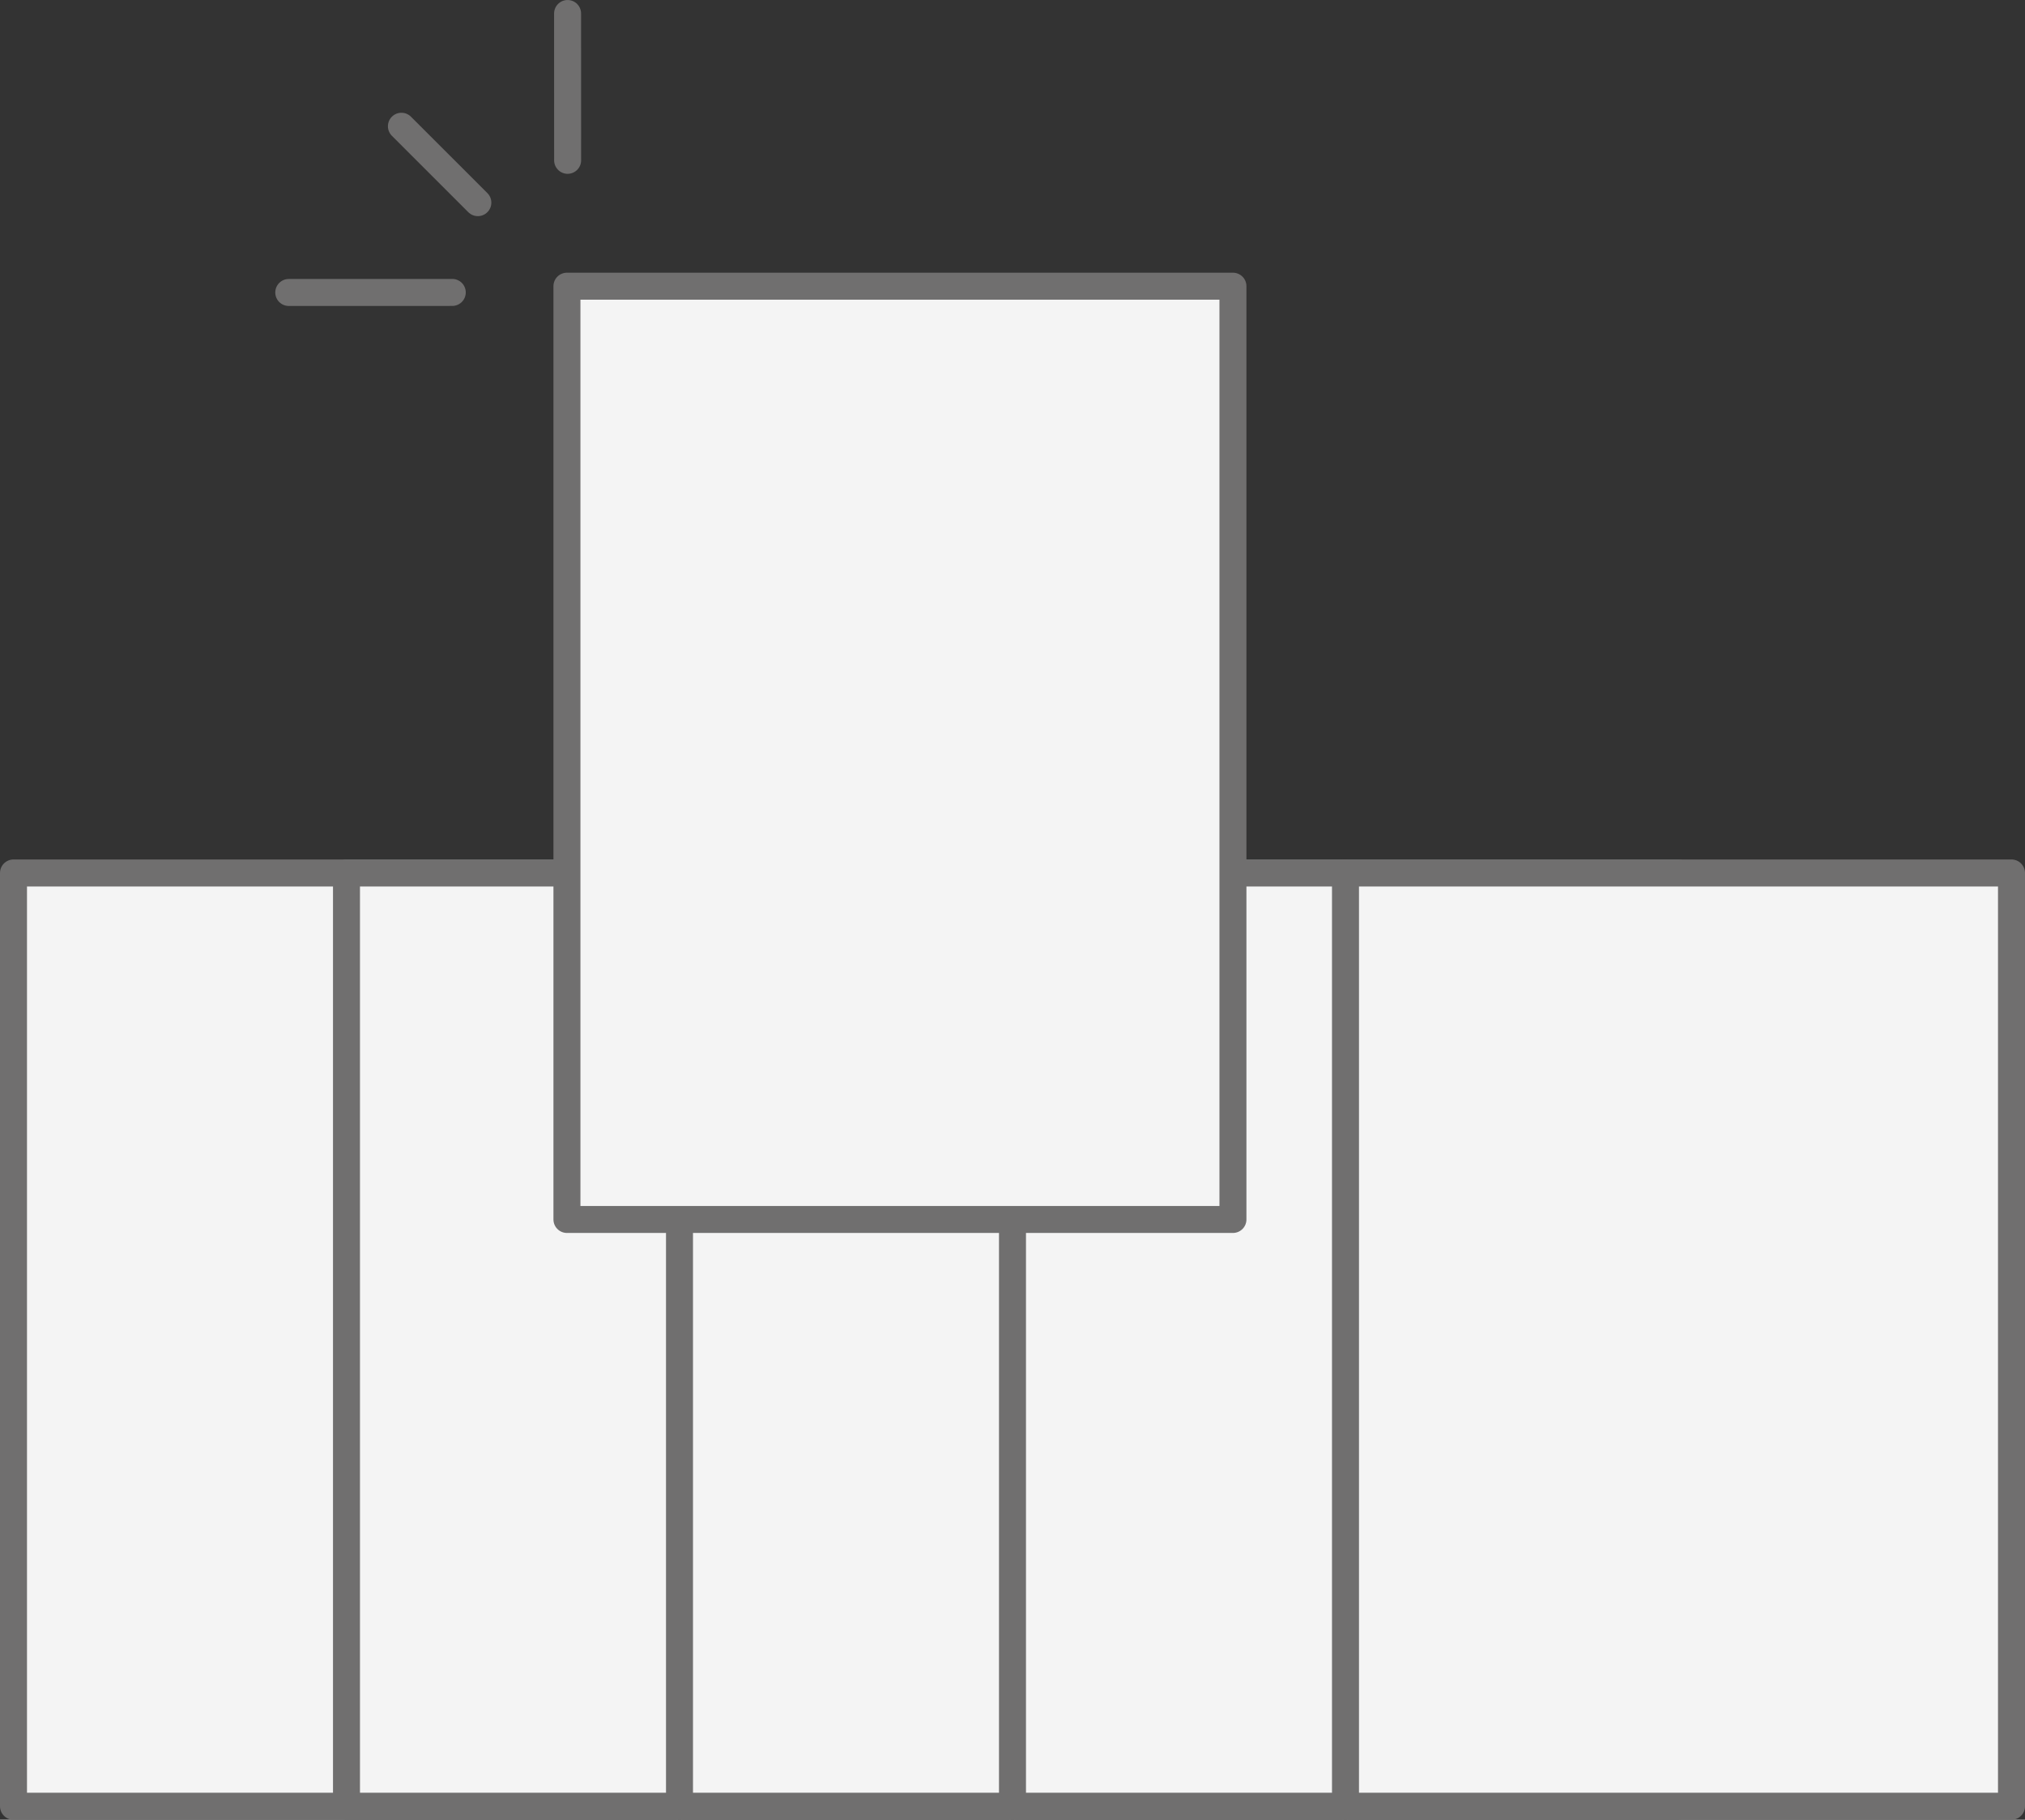
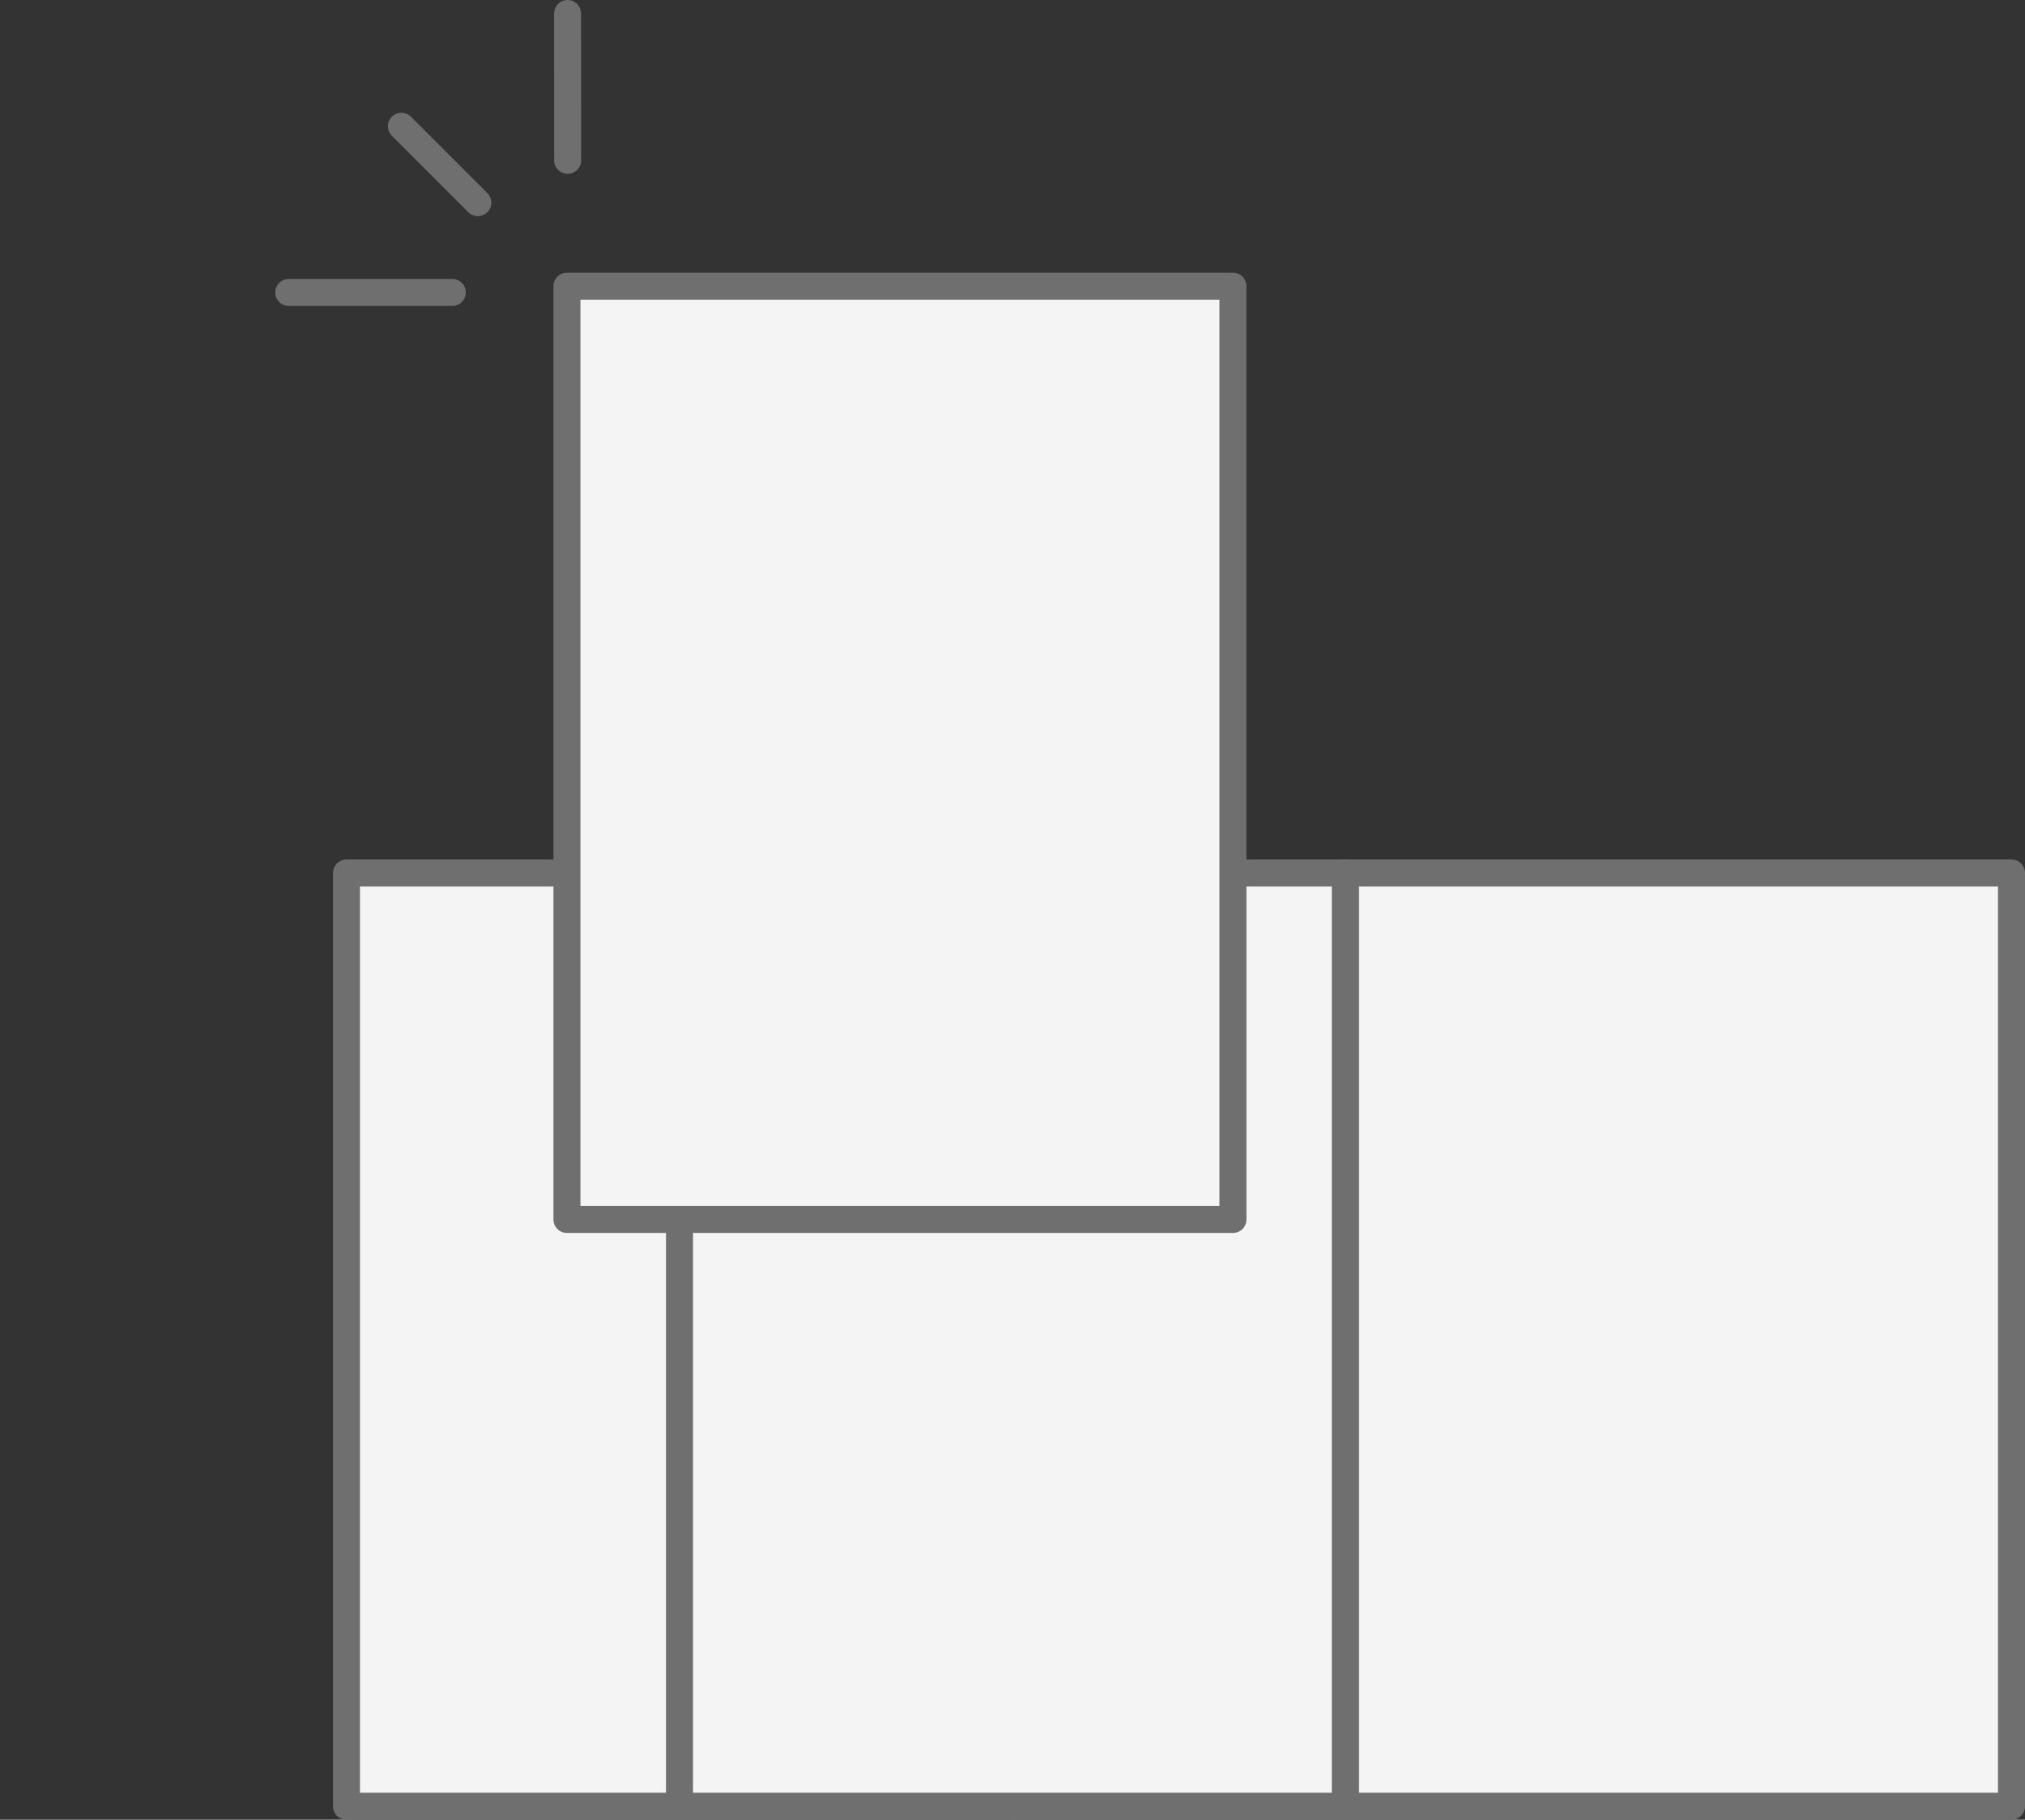
<svg xmlns="http://www.w3.org/2000/svg" width="150.06" height="134.854" viewBox="0 0 150.06 134.854">
  <rect x="0" y="0" width="150.06" height="134.854" fill="#333333" stroke="none" />
  <g id="Groupe_270" data-name="Groupe 270" transform="translate(-1176.681 -2702.073)">
-     <rect id="Rectangle_325" data-name="Rectangle 325" width="49.353" height="69.162" transform="translate(1177.681 2766.766)" stroke-width="2" stroke="#706f6f" stroke-linecap="round" stroke-linejoin="round" fill="#f4f4f4" />
    <rect id="Rectangle_326" data-name="Rectangle 326" width="49.353" height="69.162" transform="translate(1202.357 2766.766)" stroke-width="2" stroke="#706f6f" stroke-linecap="round" stroke-linejoin="round" fill="#f4f4f4" />
    <rect id="Rectangle_327" data-name="Rectangle 327" width="49.353" height="69.162" transform="translate(1227.034 2766.766)" stroke-width="2" stroke="#706f6f" stroke-linecap="round" stroke-linejoin="round" fill="#f4f4f4" />
-     <rect id="Rectangle_328" data-name="Rectangle 328" width="49.353" height="69.162" transform="translate(1251.71 2766.766)" stroke-width="2" stroke="#706f6f" stroke-linecap="round" stroke-linejoin="round" fill="#f4f4f4" />
    <rect id="Rectangle_329" data-name="Rectangle 329" width="49.353" height="69.162" transform="translate(1276.387 2766.766)" stroke-width="2" stroke="#706f6f" stroke-linecap="round" stroke-linejoin="round" fill="#f4f4f4" />
    <rect id="Rectangle_330" data-name="Rectangle 330" width="49.353" height="69.162" transform="translate(1218.693 2723.281)" stroke-width="2" stroke="#706f6f" stroke-linecap="round" stroke-linejoin="round" fill="#f4f4f4" />
    <g id="Groupe_268" data-name="Groupe 268" transform="translate(1198.079 2703.074)">
      <line id="Ligne_297" data-name="Ligne 297" y1="0.003" x2="12.117" transform="translate(0 20.67)" fill="none" stroke="#706f6f" stroke-linecap="round" stroke-linejoin="round" stroke-width="2" />
      <line id="Ligne_298" data-name="Ligne 298" x1="0.003" y1="10.88" transform="translate(20.662)" fill="none" stroke="#706f6f" stroke-linecap="round" stroke-linejoin="round" stroke-width="2" />
      <line id="Ligne_299" data-name="Ligne 299" x2="5.664" y2="5.661" transform="translate(8.348 8.355)" fill="none" stroke="#706f6f" stroke-linecap="round" stroke-linejoin="round" stroke-width="2" />
    </g>
  </g>
</svg>